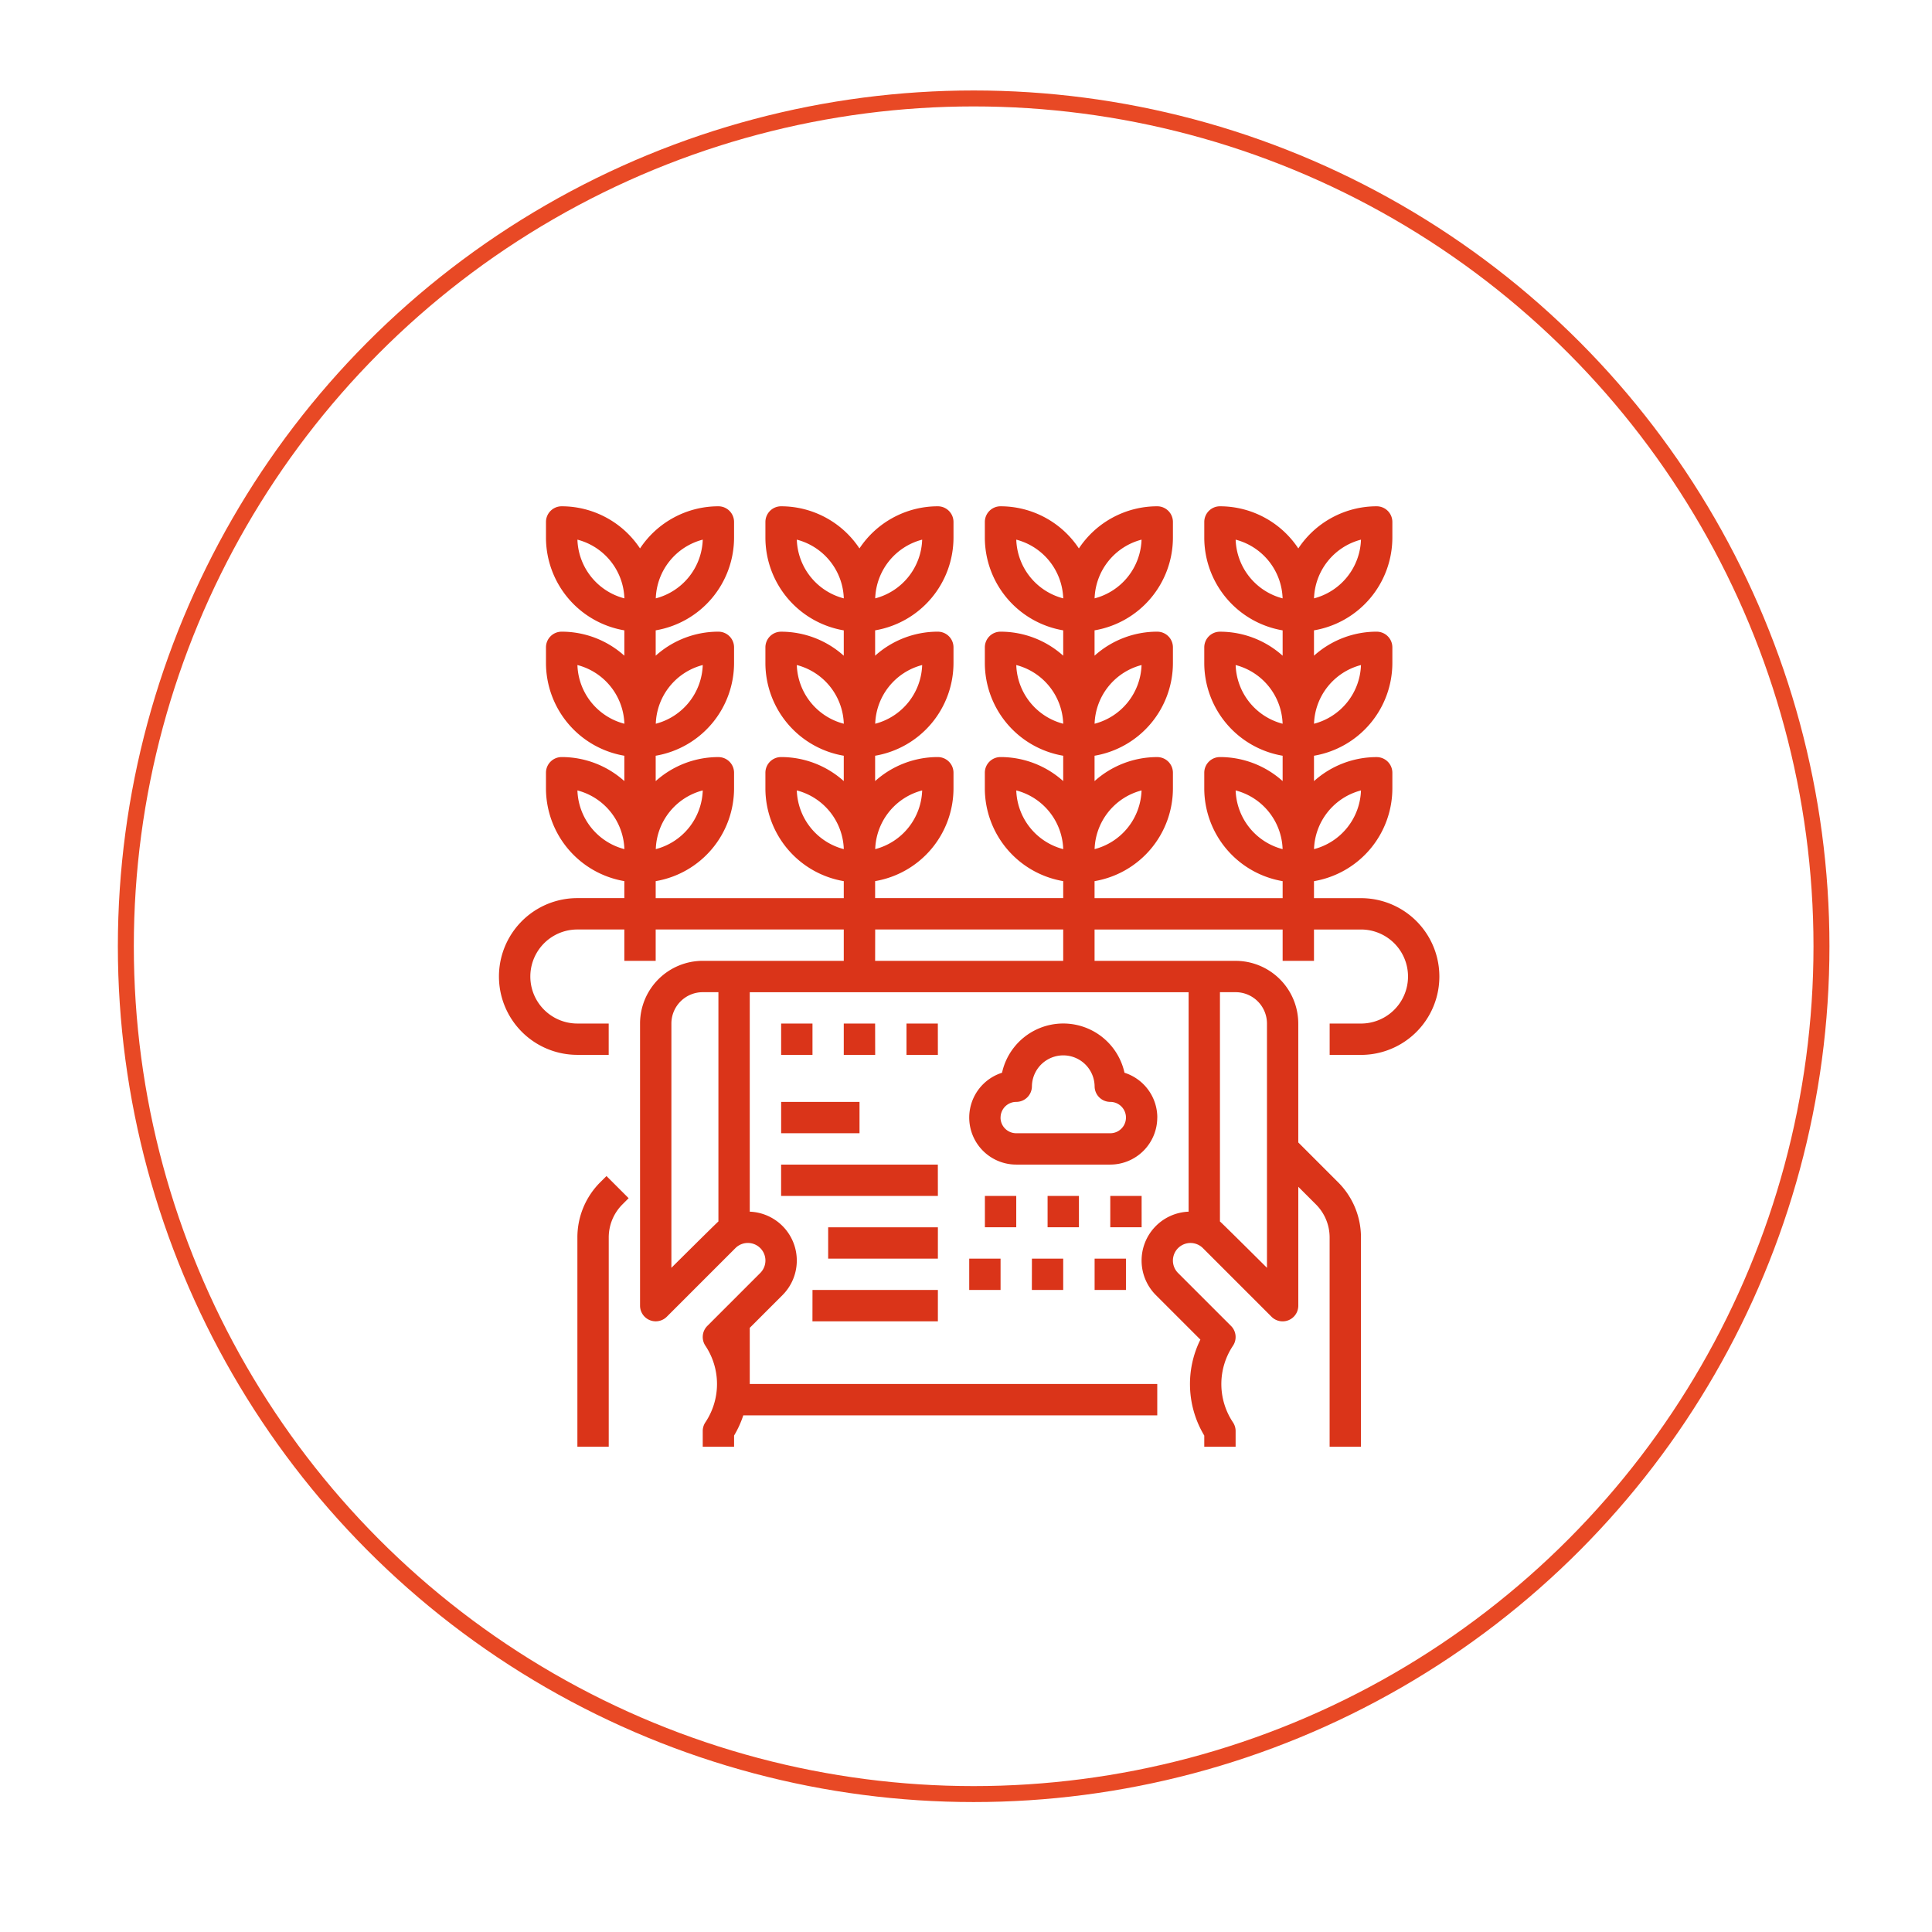
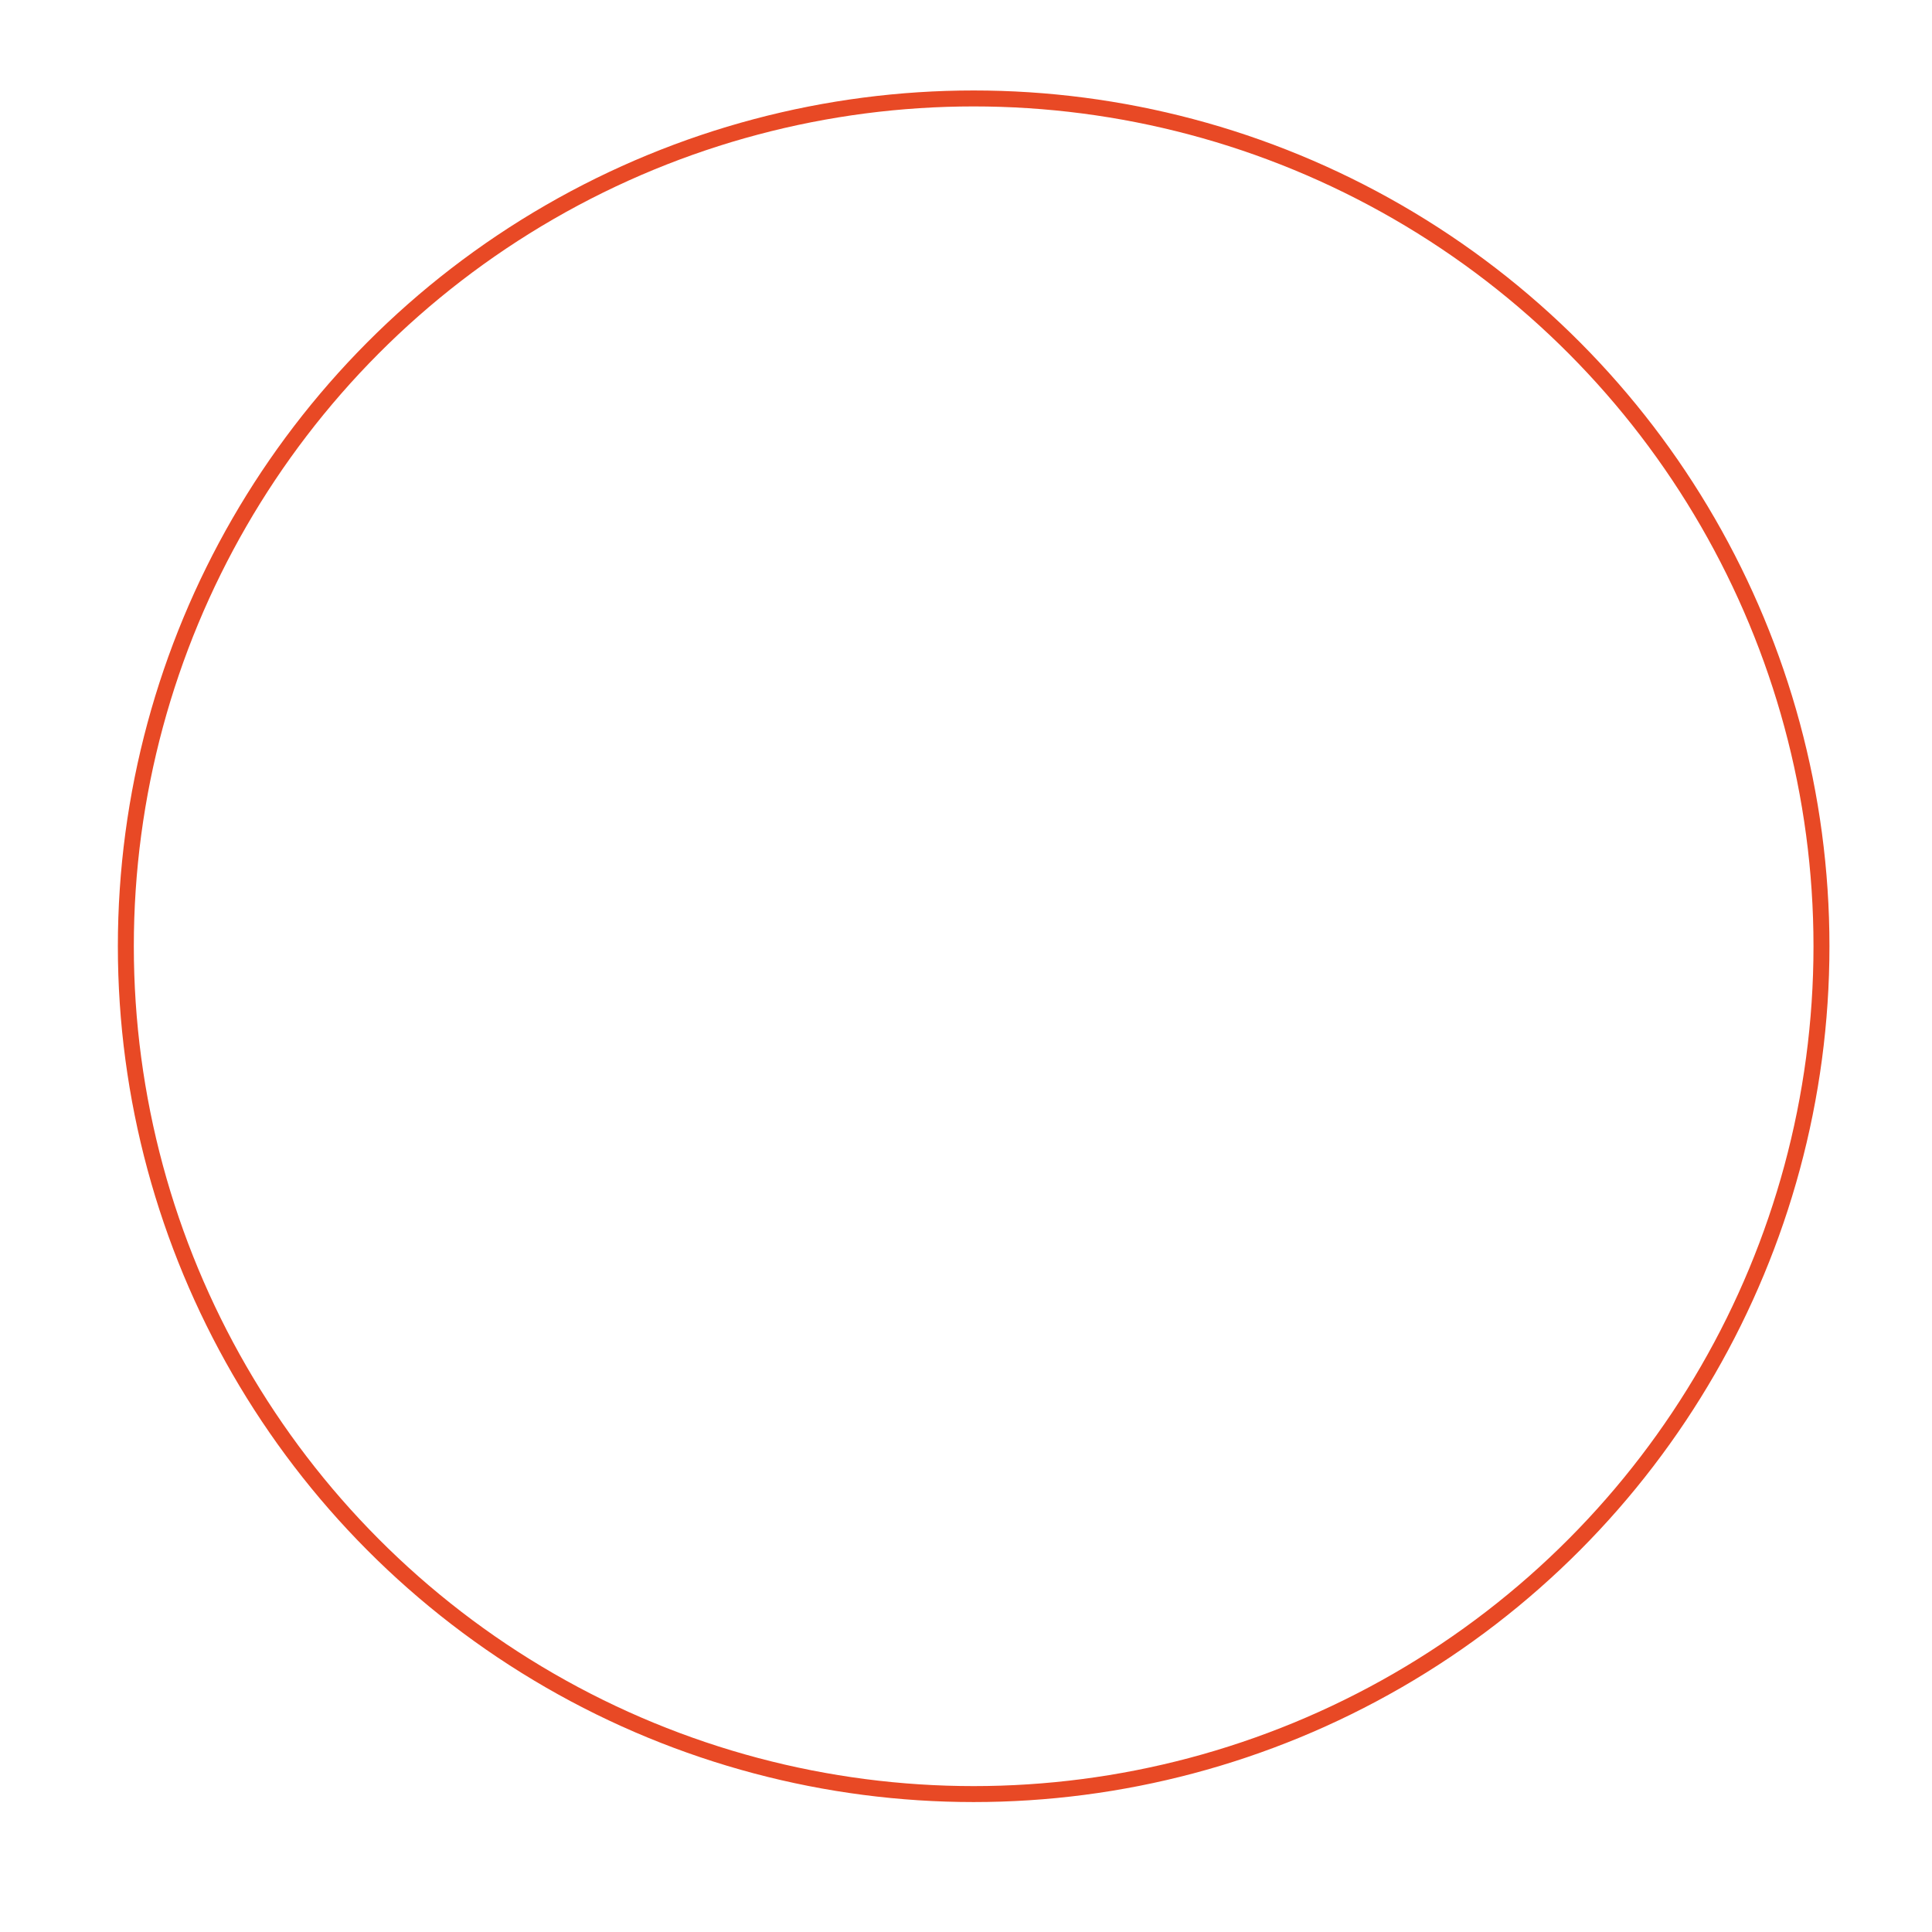
<svg xmlns="http://www.w3.org/2000/svg" width="242.125" height="242.125" viewBox="0 0 242.125 242.125">
  <defs>
    <filter id="Ellipse_12" x="0" y="0" width="242.125" height="242.125" filterUnits="userSpaceOnUse">
      <feOffset dy="3" input="SourceAlpha" />
      <feGaussianBlur stdDeviation="3" result="blur" />
      <feFlood flood-opacity="0.161" />
      <feComposite operator="in" in2="blur" />
      <feComposite in="SourceGraphic" />
    </filter>
  </defs>
  <g id="Group_7852" data-name="Group 7852" transform="translate(-710.256 -3127.989)">
    <g id="Group_169" data-name="Group 169">
      <g transform="matrix(1, 0, 0, 1, 710.26, 3127.99)" filter="url(#Ellipse_12)">
        <circle id="Ellipse_12-2" data-name="Ellipse 12" cx="94.263" cy="94.263" r="94.263" transform="translate(9 190.26) rotate(-77.79)" fill="none" />
      </g>
    </g>
    <g id="Outline">
-       <path id="Path_1134" data-name="Path 1134" d="M782.612,3260.19h3.928v-3.929h-3.928a5.892,5.892,0,1,1,0-11.785H788.5v3.928h3.929v-3.928H816v3.928H798.325a7.865,7.865,0,0,0-7.856,7.857v35.356a1.964,1.964,0,0,0,3.353,1.389l8.6-8.6a2.2,2.2,0,0,1,3.115,3.115l-6.636,6.636a1.966,1.966,0,0,0-.246,2.479,8.637,8.637,0,0,1,0,9.606,1.966,1.966,0,0,0-.33,1.089v1.965h3.929v-1.4a12.576,12.576,0,0,0,1.154-2.532h51.88v-3.928h-51.07V3294.4l4.1-4.1a6.13,6.13,0,0,0-4.1-10.46v-27.5h55v27.5a6.13,6.13,0,0,0-4.1,10.459l5.574,5.574a12.544,12.544,0,0,0,.487,12.027v1.4h3.929v-1.965a1.964,1.964,0,0,0-.33-1.089,8.635,8.635,0,0,1,0-9.606,1.966,1.966,0,0,0-.246-2.479l-6.637-6.636a2.2,2.2,0,0,1,3.115-3.115l8.6,8.6a1.964,1.964,0,0,0,3.353-1.389v-14.9l2.2,2.2a5.855,5.855,0,0,1,1.726,4.167v26.209h3.928v-26.209a9.753,9.753,0,0,0-2.876-6.944l-4.981-4.981v-14.9a7.865,7.865,0,0,0-7.856-7.857H847.431v-3.928H871v3.928h3.929v-3.928h5.892a5.892,5.892,0,1,1,0,11.785h-3.928v3.929h3.928a9.821,9.821,0,0,0,0-19.643H874.93v-2.13a11.8,11.8,0,0,0,9.821-11.619v-1.964a1.964,1.964,0,0,0-1.965-1.964,11.733,11.733,0,0,0-7.856,3.01V3222.7a11.8,11.8,0,0,0,9.821-11.619v-1.964a1.964,1.964,0,0,0-1.965-1.964,11.735,11.735,0,0,0-7.856,3.01v-3.177a11.8,11.8,0,0,0,9.821-11.618v-1.965a1.965,1.965,0,0,0-1.965-1.964,11.784,11.784,0,0,0-9.821,5.281,11.784,11.784,0,0,0-9.821-5.281,1.965,1.965,0,0,0-1.964,1.964v1.965A11.8,11.8,0,0,0,871,3206.989v3.177a11.737,11.737,0,0,0-7.857-3.01,1.964,1.964,0,0,0-1.964,1.964v1.964A11.8,11.8,0,0,0,871,3222.7v3.177a11.736,11.736,0,0,0-7.857-3.01,1.964,1.964,0,0,0-1.964,1.964v1.964A11.8,11.8,0,0,0,871,3238.417v2.13h-23.57v-2.13a11.8,11.8,0,0,0,9.821-11.619v-1.964a1.964,1.964,0,0,0-1.964-1.964,11.736,11.736,0,0,0-7.857,3.01V3222.7a11.8,11.8,0,0,0,9.821-11.619v-1.964a1.964,1.964,0,0,0-1.964-1.964,11.737,11.737,0,0,0-7.857,3.01v-3.177a11.8,11.8,0,0,0,9.821-11.618v-1.965a1.965,1.965,0,0,0-1.964-1.964,11.785,11.785,0,0,0-9.822,5.281,11.782,11.782,0,0,0-9.821-5.281,1.965,1.965,0,0,0-1.964,1.964v1.965a11.8,11.8,0,0,0,9.821,11.618v3.177a11.737,11.737,0,0,0-7.857-3.01,1.964,1.964,0,0,0-1.964,1.964v1.964A11.8,11.8,0,0,0,843.5,3222.7v3.177a11.736,11.736,0,0,0-7.857-3.01,1.964,1.964,0,0,0-1.964,1.964v1.964a11.8,11.8,0,0,0,9.821,11.619v2.13h-23.57v-2.13a11.8,11.8,0,0,0,9.821-11.619v-1.964a1.964,1.964,0,0,0-1.964-1.964,11.736,11.736,0,0,0-7.857,3.01V3222.7a11.8,11.8,0,0,0,9.821-11.619v-1.964a1.964,1.964,0,0,0-1.964-1.964,11.737,11.737,0,0,0-7.857,3.01v-3.177a11.8,11.8,0,0,0,9.821-11.618v-1.965a1.965,1.965,0,0,0-1.964-1.964,11.782,11.782,0,0,0-9.821,5.281,11.784,11.784,0,0,0-9.821-5.281,1.965,1.965,0,0,0-1.965,1.964v1.965A11.8,11.8,0,0,0,816,3206.989v3.177a11.737,11.737,0,0,0-7.856-3.01,1.964,1.964,0,0,0-1.965,1.964v1.964A11.8,11.8,0,0,0,816,3222.7v3.177a11.735,11.735,0,0,0-7.856-3.01,1.964,1.964,0,0,0-1.965,1.964v1.964A11.8,11.8,0,0,0,816,3238.417v2.13h-23.57v-2.13a11.8,11.8,0,0,0,9.821-11.619v-1.964a1.964,1.964,0,0,0-1.964-1.964,11.736,11.736,0,0,0-7.857,3.01V3222.7a11.8,11.8,0,0,0,9.821-11.619v-1.964a1.964,1.964,0,0,0-1.964-1.964,11.737,11.737,0,0,0-7.857,3.01v-3.177a11.8,11.8,0,0,0,9.821-11.618v-1.965a1.965,1.965,0,0,0-1.964-1.964,11.784,11.784,0,0,0-9.821,5.281,11.784,11.784,0,0,0-9.821-5.281,1.965,1.965,0,0,0-1.965,1.964v1.965a11.8,11.8,0,0,0,9.821,11.618v3.177a11.733,11.733,0,0,0-7.856-3.01,1.964,1.964,0,0,0-1.965,1.964v1.964A11.8,11.8,0,0,0,788.5,3222.7v3.177a11.732,11.732,0,0,0-7.856-3.01,1.964,1.964,0,0,0-1.965,1.964v1.964a11.8,11.8,0,0,0,9.821,11.619v2.13h-5.892a9.821,9.821,0,0,0,0,19.643Zm17.678,20.877c-.226.171-5.893,5.808-5.893,5.808v-30.614a3.933,3.933,0,0,1,3.928-3.928h1.965Zm62.854-28.734h1.965a3.933,3.933,0,0,1,3.928,3.928v30.614s-5.667-5.638-5.893-5.808Zm17.674-25.285a7.871,7.871,0,0,1-5.884,7.357A7.87,7.87,0,0,1,880.818,3227.048Zm0-15.714a7.871,7.871,0,0,1-5.884,7.357A7.871,7.871,0,0,1,880.818,3211.334Zm0-15.714a7.873,7.873,0,0,1-5.884,7.358A7.873,7.873,0,0,1,880.818,3195.62Zm-15.706,0a7.872,7.872,0,0,1,5.885,7.358,7.875,7.875,0,0,1-5.885-7.358Zm0,15.714a7.871,7.871,0,0,1,5.885,7.357,7.873,7.873,0,0,1-5.885-7.357Zm0,15.714a7.87,7.87,0,0,1,5.885,7.357,7.873,7.873,0,0,1-5.885-7.357Zm-11.793,0a7.871,7.871,0,0,1-5.884,7.357A7.871,7.871,0,0,1,853.319,3227.048Zm0-15.714a7.87,7.87,0,0,1-5.884,7.357A7.871,7.871,0,0,1,853.319,3211.334Zm0-15.714a7.873,7.873,0,0,1-5.884,7.358A7.873,7.873,0,0,1,853.319,3195.62Zm-15.7,0a7.873,7.873,0,0,1,5.884,7.358,7.873,7.873,0,0,1-5.884-7.358Zm0,15.714a7.871,7.871,0,0,1,5.884,7.357,7.871,7.871,0,0,1-5.884-7.357Zm0,15.714a7.871,7.871,0,0,1,5.884,7.357,7.871,7.871,0,0,1-5.884-7.357Zm-11.794,0a7.871,7.871,0,0,1-5.884,7.357,7.871,7.871,0,0,1,5.884-7.357Zm0-15.714a7.871,7.871,0,0,1-5.884,7.357,7.871,7.871,0,0,1,5.884-7.357Zm0-15.714a7.873,7.873,0,0,1-5.884,7.358,7.873,7.873,0,0,1,5.884-7.358Zm-5.888,48.856H843.5v3.928h-23.57Zm-9.817-48.856a7.873,7.873,0,0,1,5.884,7.358A7.873,7.873,0,0,1,810.115,3195.62Zm0,15.714a7.871,7.871,0,0,1,5.884,7.357A7.871,7.871,0,0,1,810.115,3211.334Zm0,15.714a7.871,7.871,0,0,1,5.884,7.357A7.871,7.871,0,0,1,810.115,3227.048Zm-11.793,0a7.873,7.873,0,0,1-5.885,7.357A7.87,7.87,0,0,1,798.322,3227.048Zm0-15.714a7.873,7.873,0,0,1-5.885,7.357A7.871,7.871,0,0,1,798.322,3211.334Zm0-15.714a7.875,7.875,0,0,1-5.885,7.358A7.872,7.872,0,0,1,798.322,3195.62Zm-15.706,0a7.875,7.875,0,0,1,5.885,7.358,7.873,7.873,0,0,1-5.885-7.358Zm0,15.714a7.873,7.873,0,0,1,5.885,7.357,7.87,7.87,0,0,1-5.885-7.357Zm0,15.714a7.873,7.873,0,0,1,5.885,7.357,7.87,7.87,0,0,1-5.885-7.357Zm3.64,48.326,2.778,2.777-.768.768a5.855,5.855,0,0,0-1.726,4.167v26.209h-3.928v-26.209a9.753,9.753,0,0,1,2.876-6.944Zm25.819-19.113v3.929h-3.928v-3.929Zm7.857,3.929H816v-3.929h3.929Zm7.857,0H823.86v-3.929h3.929Zm27.5,7.856a5.9,5.9,0,0,0-4.112-5.617,7.857,7.857,0,0,0-15.348,0,5.893,5.893,0,0,0,1.782,11.51H849.4A5.9,5.9,0,0,0,855.288,3268.046Zm-19.643,0a1.967,1.967,0,0,1,1.965-1.964,1.964,1.964,0,0,0,1.964-1.964,3.929,3.929,0,0,1,7.857,0,1.964,1.964,0,0,0,1.964,1.964,1.964,1.964,0,0,1,0,3.929H837.61A1.968,1.968,0,0,1,835.645,3268.046Zm1.965,13.75h-3.929v-3.929h3.929Zm-5.893,3.928h3.928v3.929h-3.928Zm13.749-3.928h-3.928v-3.929h3.928Zm-5.892,3.928H843.5v3.929h-3.928Zm13.749-3.928H849.4v-3.929h3.928Zm-1.964,7.857h-3.928v-3.929h3.928Zm-43.212-23.571h9.821v3.929h-9.821Zm19.642,11.785H808.147v-3.928h19.642Zm0,7.857h-13.75V3281.8h13.75Zm-15.714,3.929h15.714v3.928H812.075Z" fill="#da3419" />
-     </g>
+       </g>
    <circle id="Ellipse_13" data-name="Ellipse 13" cx="106.251" cy="106.251" r="106.251" transform="translate(726.027 3140.327)" fill="none" stroke="#e84925" stroke-miterlimit="10" stroke-width="2" />
  </g>
</svg>